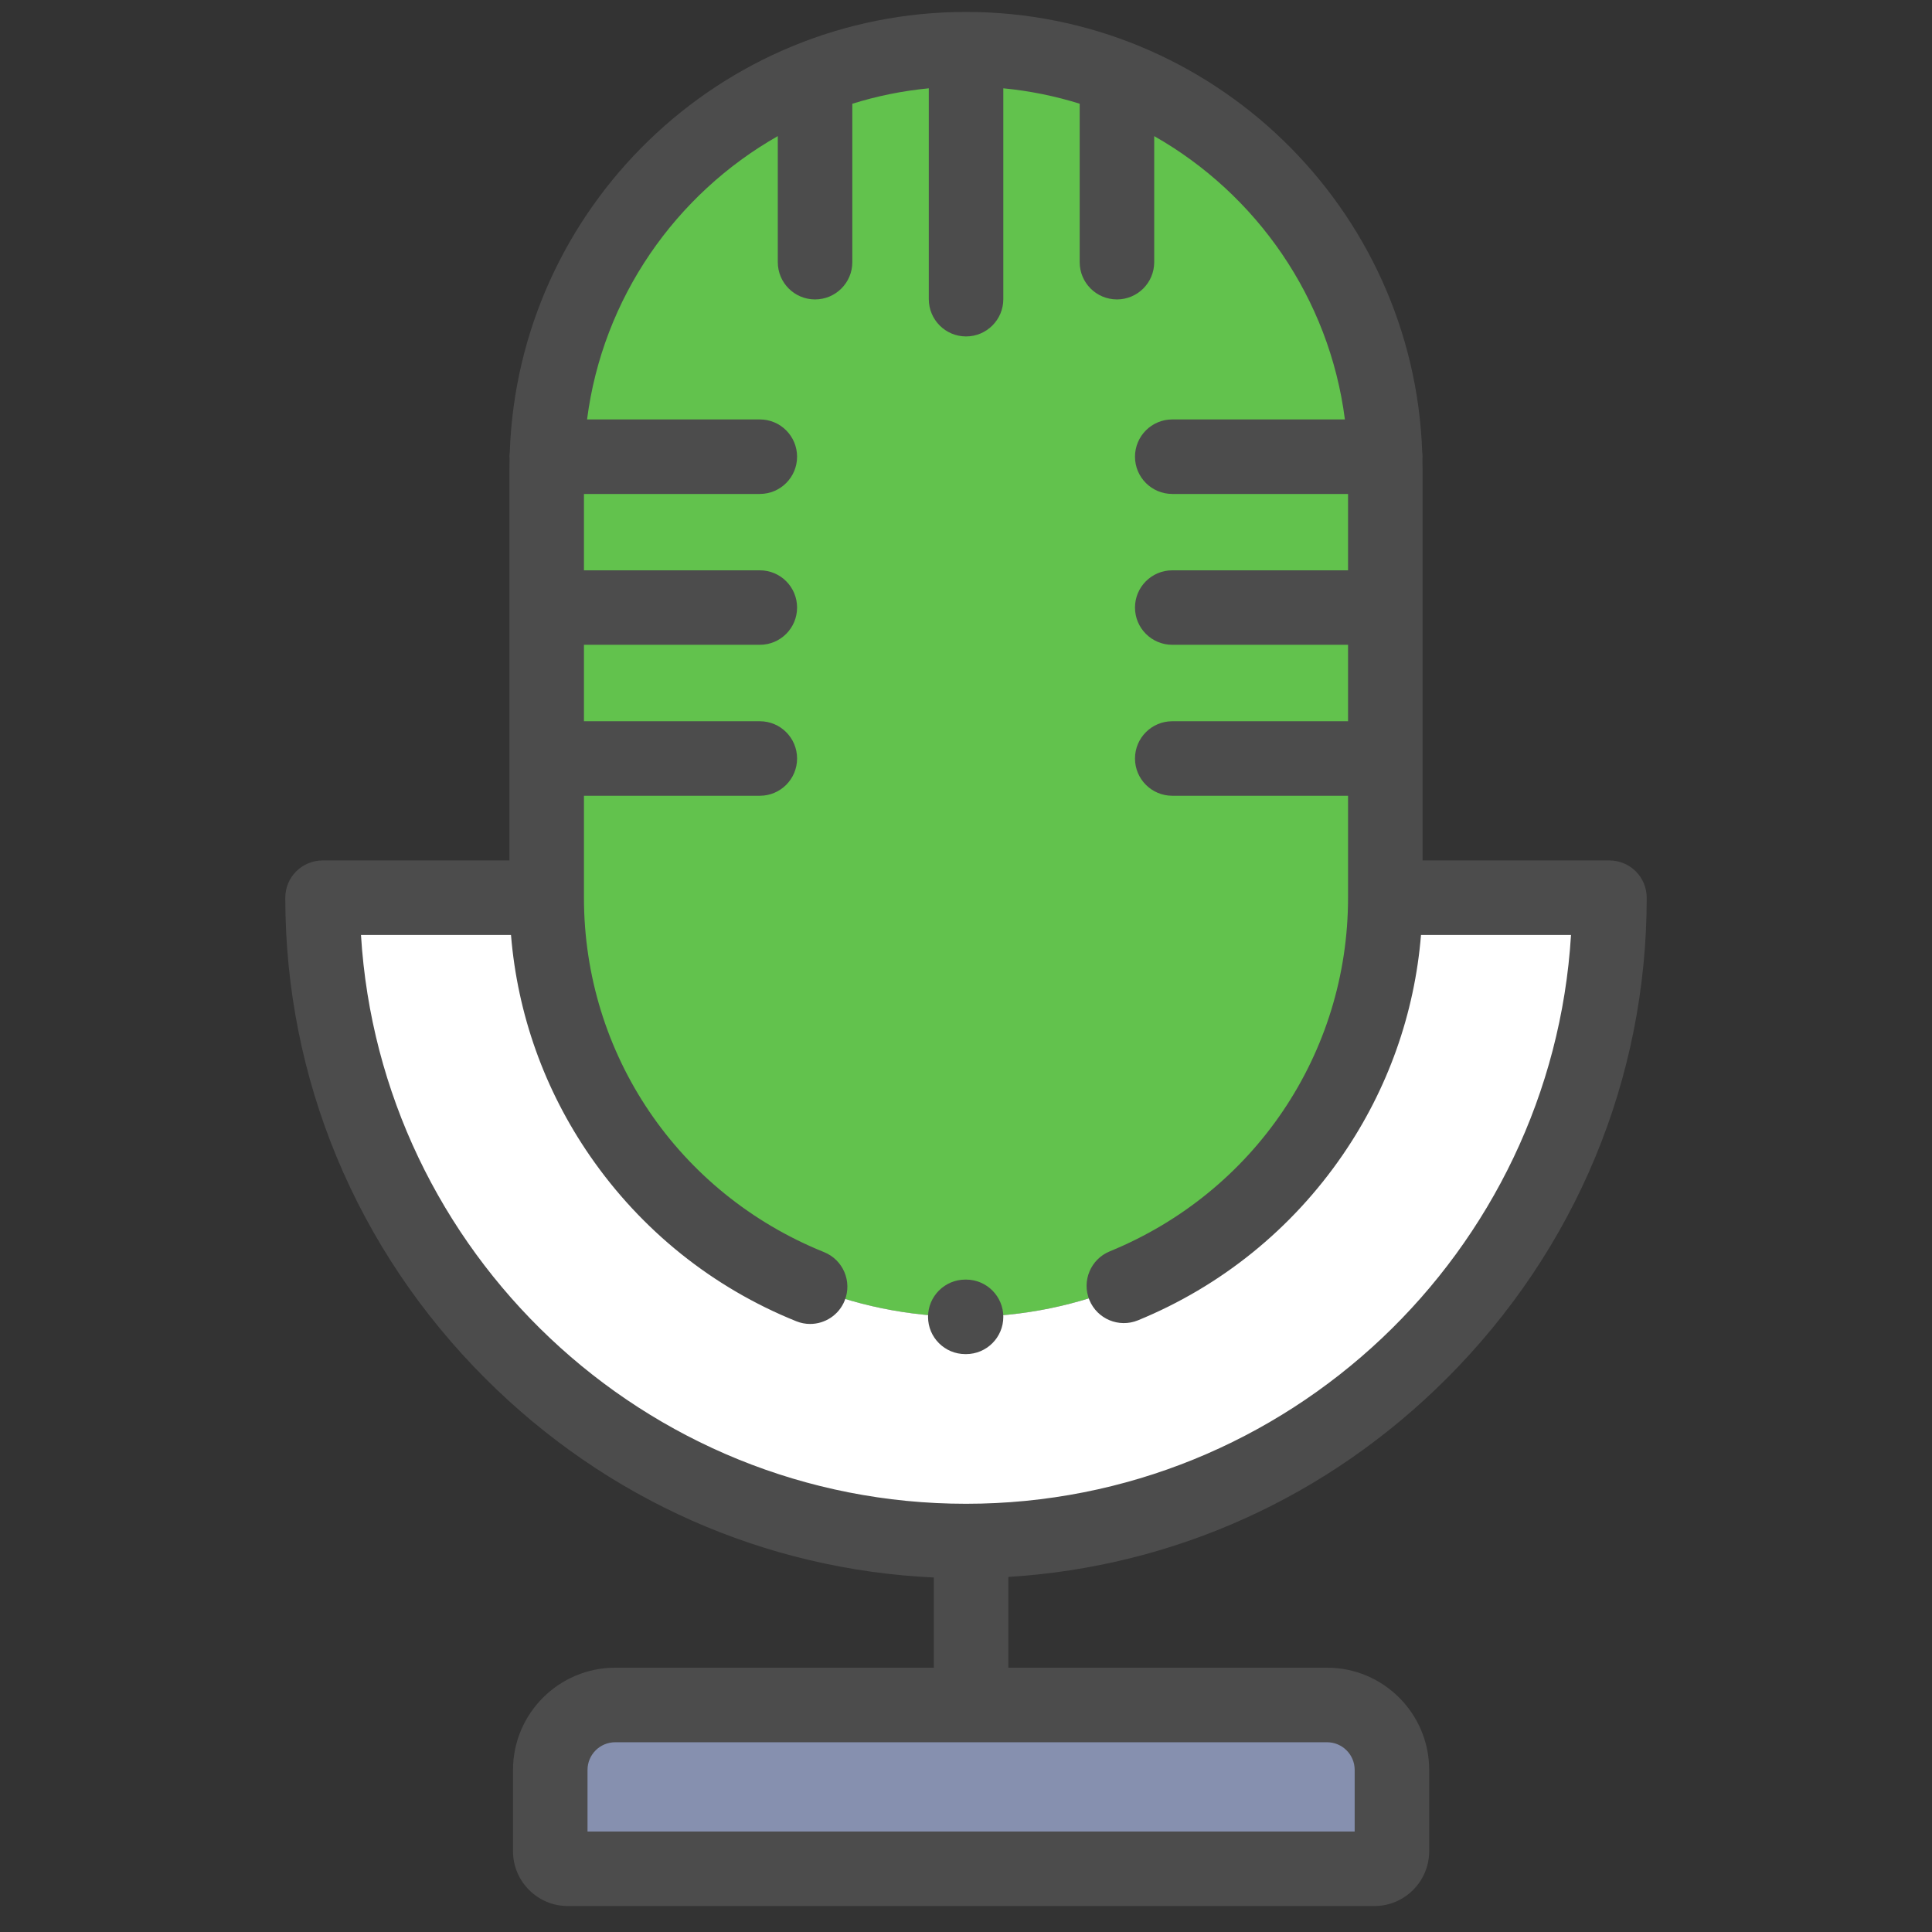
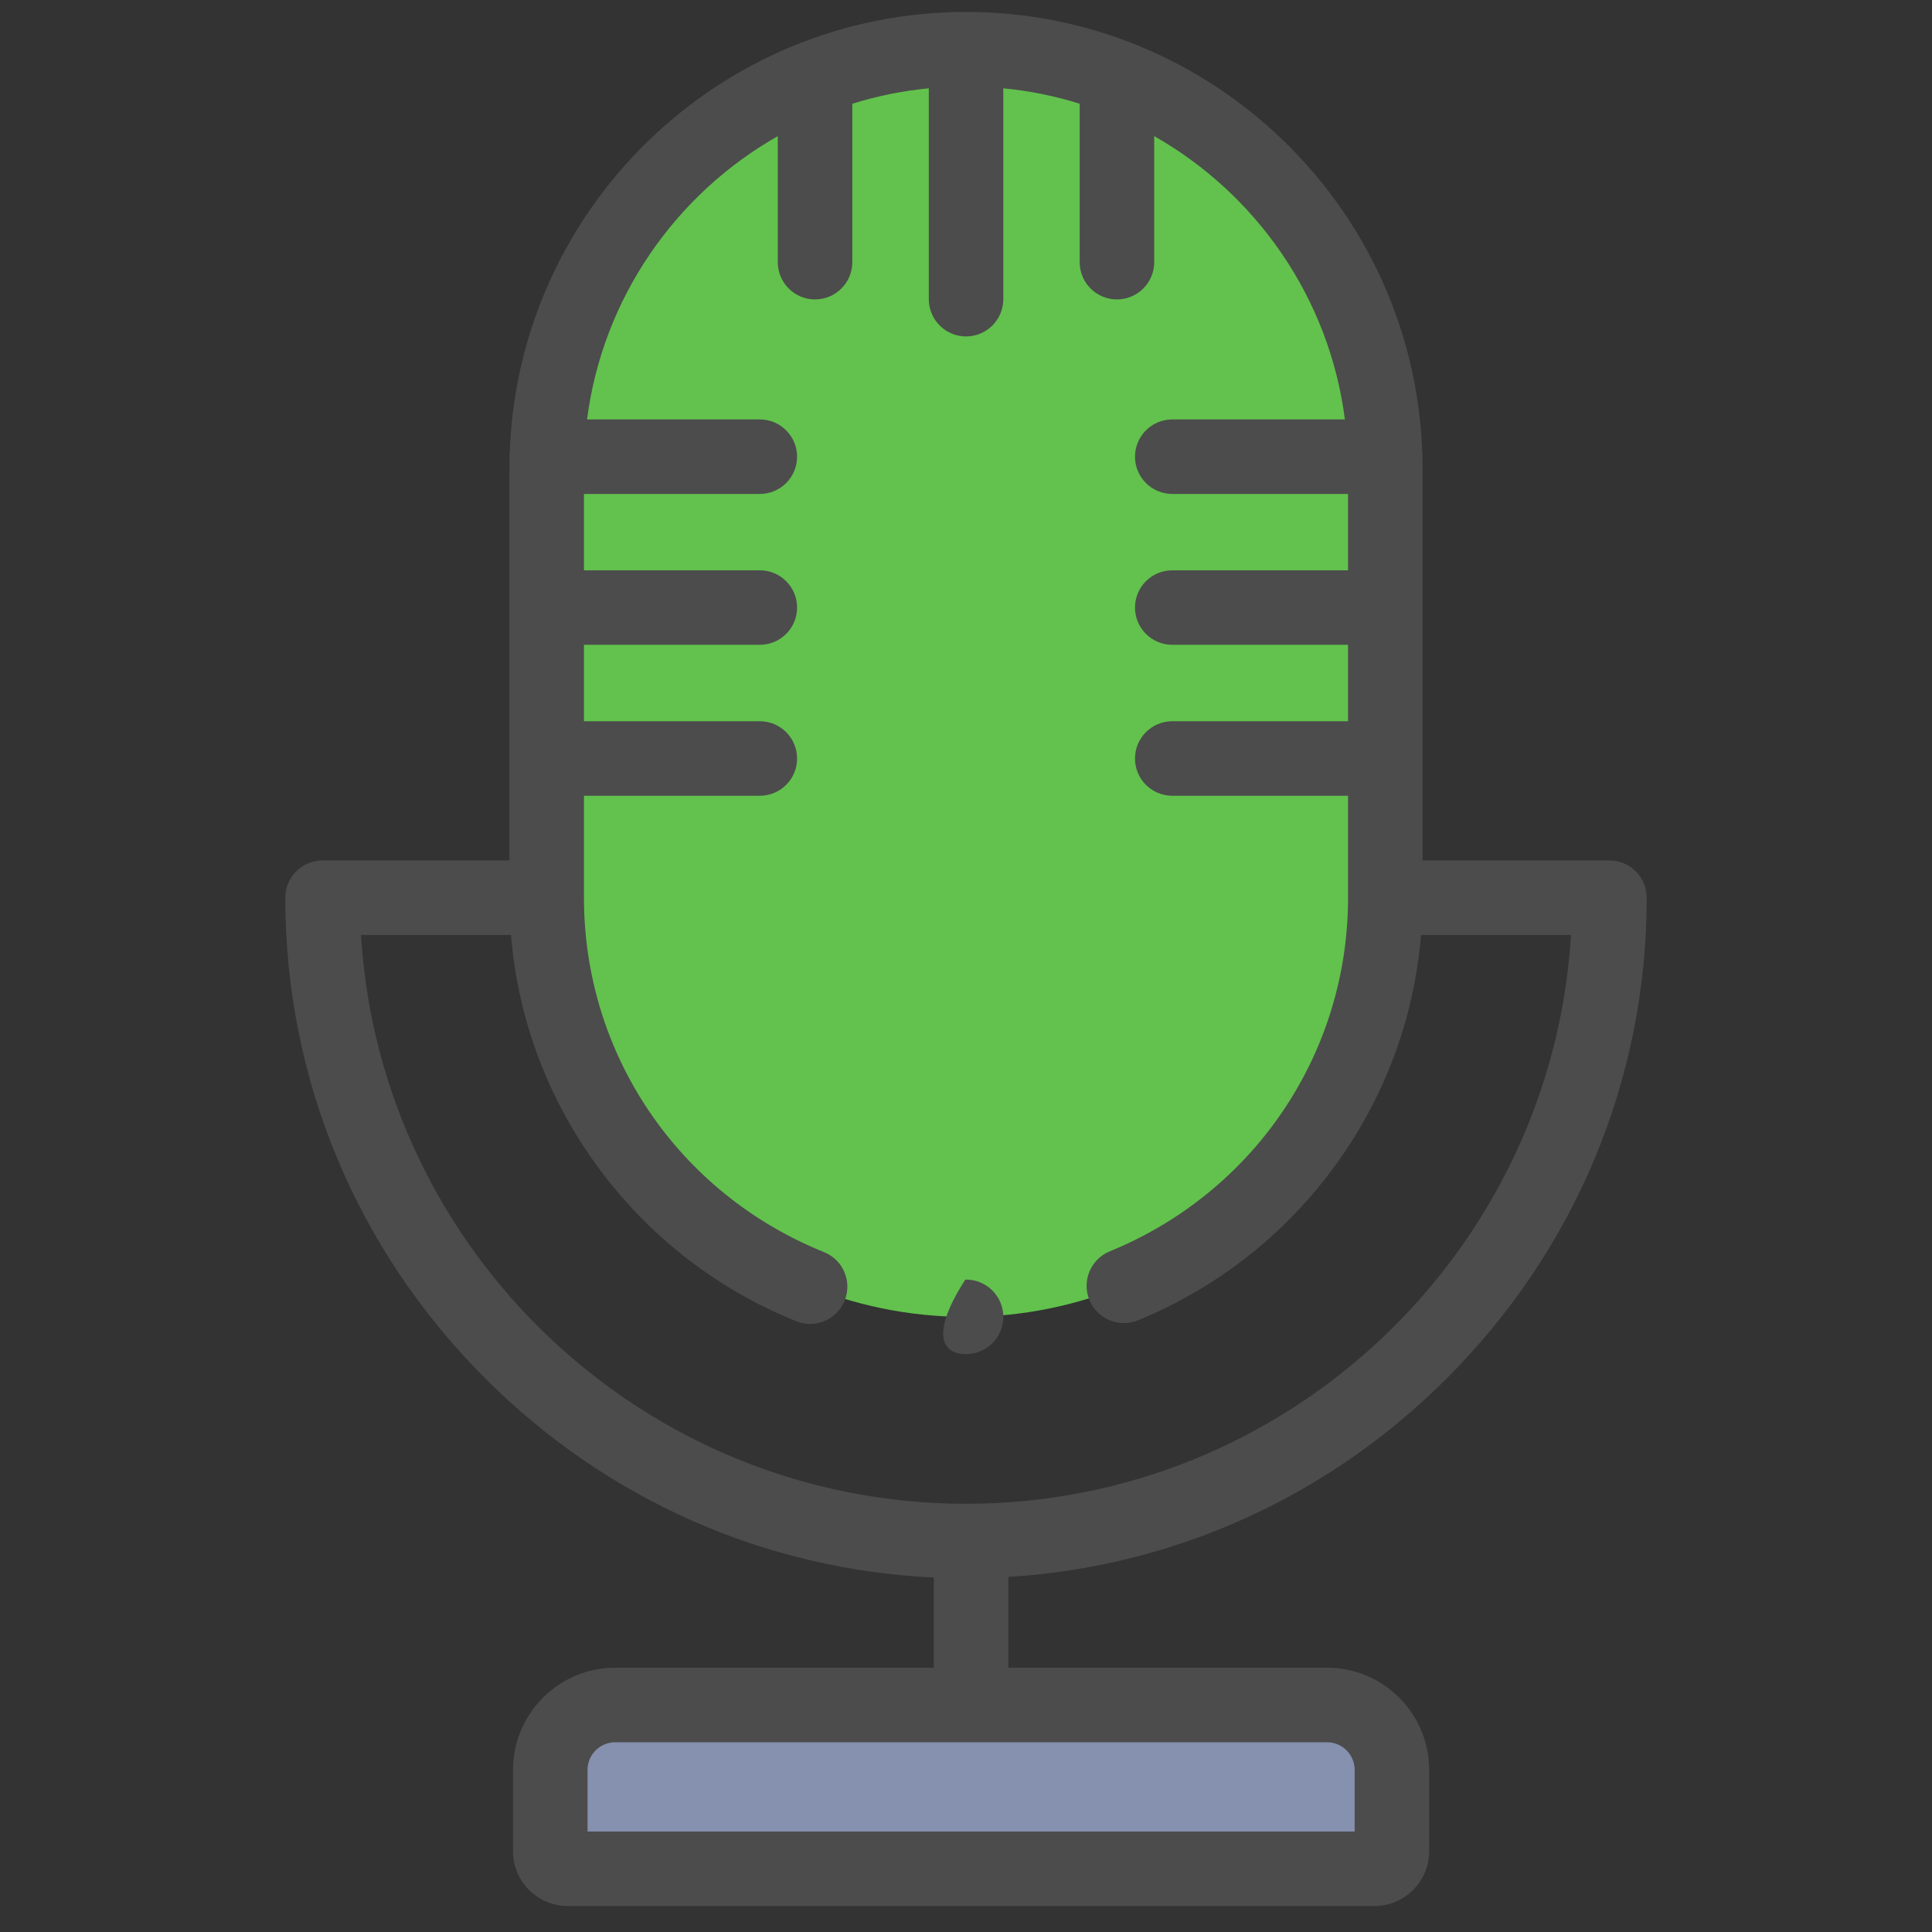
<svg xmlns="http://www.w3.org/2000/svg" width="51" height="51" viewBox="0 0 51 51" fill="none">
  <rect x="0" y="0" width="51" height="51" fill="#333333" stroke="none" />
  <g clip-path="url(#clip0_90_2569)">
    <path fill-rule="evenodd" clip-rule="evenodd" d="M36.569 23.698V12.363C36.569 12.26 36.566 12.158 36.563 12.056C36.438 7.504 33.529 3.616 29.484 2.045C28.248 1.562 26.904 1.299 25.501 1.299C24.099 1.299 22.754 1.562 21.515 2.045C17.474 3.616 14.561 7.504 14.437 12.056C14.434 12.158 14.431 12.26 14.431 12.363V23.698C14.431 29.784 19.413 34.762 25.501 34.762C31.587 34.762 36.569 29.784 36.569 23.698Z" fill="#62C24D" />
-     <path fill-rule="evenodd" clip-rule="evenodd" d="M25.502 40.679C34.843 40.679 42.485 33.036 42.485 23.698H36.569C36.569 29.784 31.587 34.761 25.502 34.761C19.413 34.761 14.431 29.784 14.431 23.698H8.515C8.515 33.036 16.157 40.679 25.502 40.679Z" fill="white" />
    <path fill-rule="evenodd" clip-rule="evenodd" d="M35.031 45.007H16.241C15.297 45.007 14.525 45.779 14.525 46.721V48.867C14.525 48.95 14.55 49.031 14.589 49.1H36.679C36.72 49.031 36.743 48.95 36.743 48.867V46.721C36.743 45.779 35.974 45.007 35.031 45.007Z" fill="#8690AF" />
    <path d="M38.191 36.386C41.595 32.983 43.469 28.477 43.469 23.698C43.469 23.154 43.029 22.714 42.485 22.714H37.552V12.363C37.552 12.281 37.551 12.199 37.549 12.118C37.55 12.097 37.552 12.077 37.552 12.056C37.552 12.014 37.549 11.973 37.543 11.933C37.316 5.488 32.002 0.315 25.502 0.315C18.999 0.315 13.684 5.488 13.457 11.933C13.451 11.973 13.448 12.014 13.448 12.056C13.448 12.076 13.45 12.097 13.451 12.118C13.449 12.199 13.448 12.281 13.448 12.363V22.714H8.515C7.971 22.714 7.531 23.154 7.531 23.698C7.531 28.477 9.405 32.983 12.809 36.386C16.01 39.586 20.187 41.434 24.651 41.642V44.023H16.241C14.752 44.023 13.542 45.234 13.542 46.722V48.867C13.542 49.666 14.192 50.315 14.99 50.315H36.278C37.077 50.315 37.727 49.666 37.727 48.867V46.722C37.727 45.234 36.517 44.023 35.031 44.023H26.618V41.627C30.98 41.359 35.055 39.523 38.191 36.386ZM35.76 46.722V48.348H15.509V46.722C15.509 46.318 15.837 45.991 16.241 45.991H35.031C35.433 45.991 35.76 46.318 35.76 46.722ZM9.529 24.681H13.489C13.66 26.77 14.371 28.77 15.574 30.513C16.931 32.479 18.814 33.989 21.018 34.877C21.138 34.926 21.263 34.949 21.385 34.949C21.774 34.949 22.143 34.716 22.297 34.333C22.5 33.829 22.257 33.256 21.753 33.053C17.903 31.5 15.415 27.828 15.415 23.698V21.006H20.058C20.601 21.006 21.041 20.566 21.041 20.023C21.041 19.479 20.601 19.039 20.058 19.039H15.415V17.021H20.058C20.601 17.021 21.041 16.581 21.041 16.038C21.041 15.495 20.601 15.055 20.058 15.055H15.415V13.039H20.058C20.601 13.039 21.041 12.599 21.041 12.056C21.041 11.513 20.601 11.072 20.058 11.072H15.497C15.909 7.866 17.834 5.127 20.532 3.593V6.921C20.532 7.464 20.972 7.904 21.515 7.904C22.058 7.904 22.499 7.464 22.499 6.921V2.739C23.146 2.536 23.822 2.398 24.518 2.331V7.897C24.518 8.44 24.958 8.881 25.501 8.881C26.044 8.881 26.485 8.44 26.485 7.897V2.331C27.18 2.398 27.854 2.536 28.501 2.738V6.921C28.501 7.464 28.941 7.904 29.485 7.904C30.027 7.904 30.468 7.464 30.468 6.921V3.593C33.165 5.125 35.091 7.865 35.502 11.072H30.945C30.402 11.072 29.961 11.513 29.961 12.056C29.961 12.599 30.402 13.039 30.945 13.039H35.585V15.055H30.945C30.402 15.055 29.961 15.495 29.961 16.038C29.961 16.581 30.402 17.021 30.945 17.021H35.585V19.039H30.945C30.402 19.039 29.961 19.479 29.961 20.023C29.961 20.566 30.402 21.006 30.945 21.006H35.585V23.698C35.585 27.804 33.116 31.468 29.294 33.033C28.792 33.239 28.551 33.813 28.757 34.316C28.963 34.818 29.536 35.059 30.04 34.853C32.229 33.956 34.098 32.447 35.443 30.488C36.636 28.751 37.341 26.76 37.511 24.681H41.471C40.961 33.046 33.993 39.696 25.501 39.696C17.008 39.696 10.039 33.046 9.529 24.681Z" fill="#4C4C4C" />
-     <path d="M26.485 34.762C26.485 34.219 26.044 33.778 25.501 33.778H25.482C24.939 33.778 24.498 34.219 24.498 34.762C24.498 35.305 24.939 35.745 25.482 35.745H25.501C26.044 35.745 26.485 35.305 26.485 34.762Z" fill="#4C4C4C" />
+     <path d="M26.485 34.762C26.485 34.219 26.044 33.778 25.501 33.778H25.482C24.498 35.305 24.939 35.745 25.482 35.745H25.501C26.044 35.745 26.485 35.305 26.485 34.762Z" fill="#4C4C4C" />
  </g>
  <defs>
    <clipPath id="clip0_90_2569">
      <rect width="50" height="50" fill="white" transform="translate(0.5 0.315)" />
    </clipPath>
  </defs>
</svg>